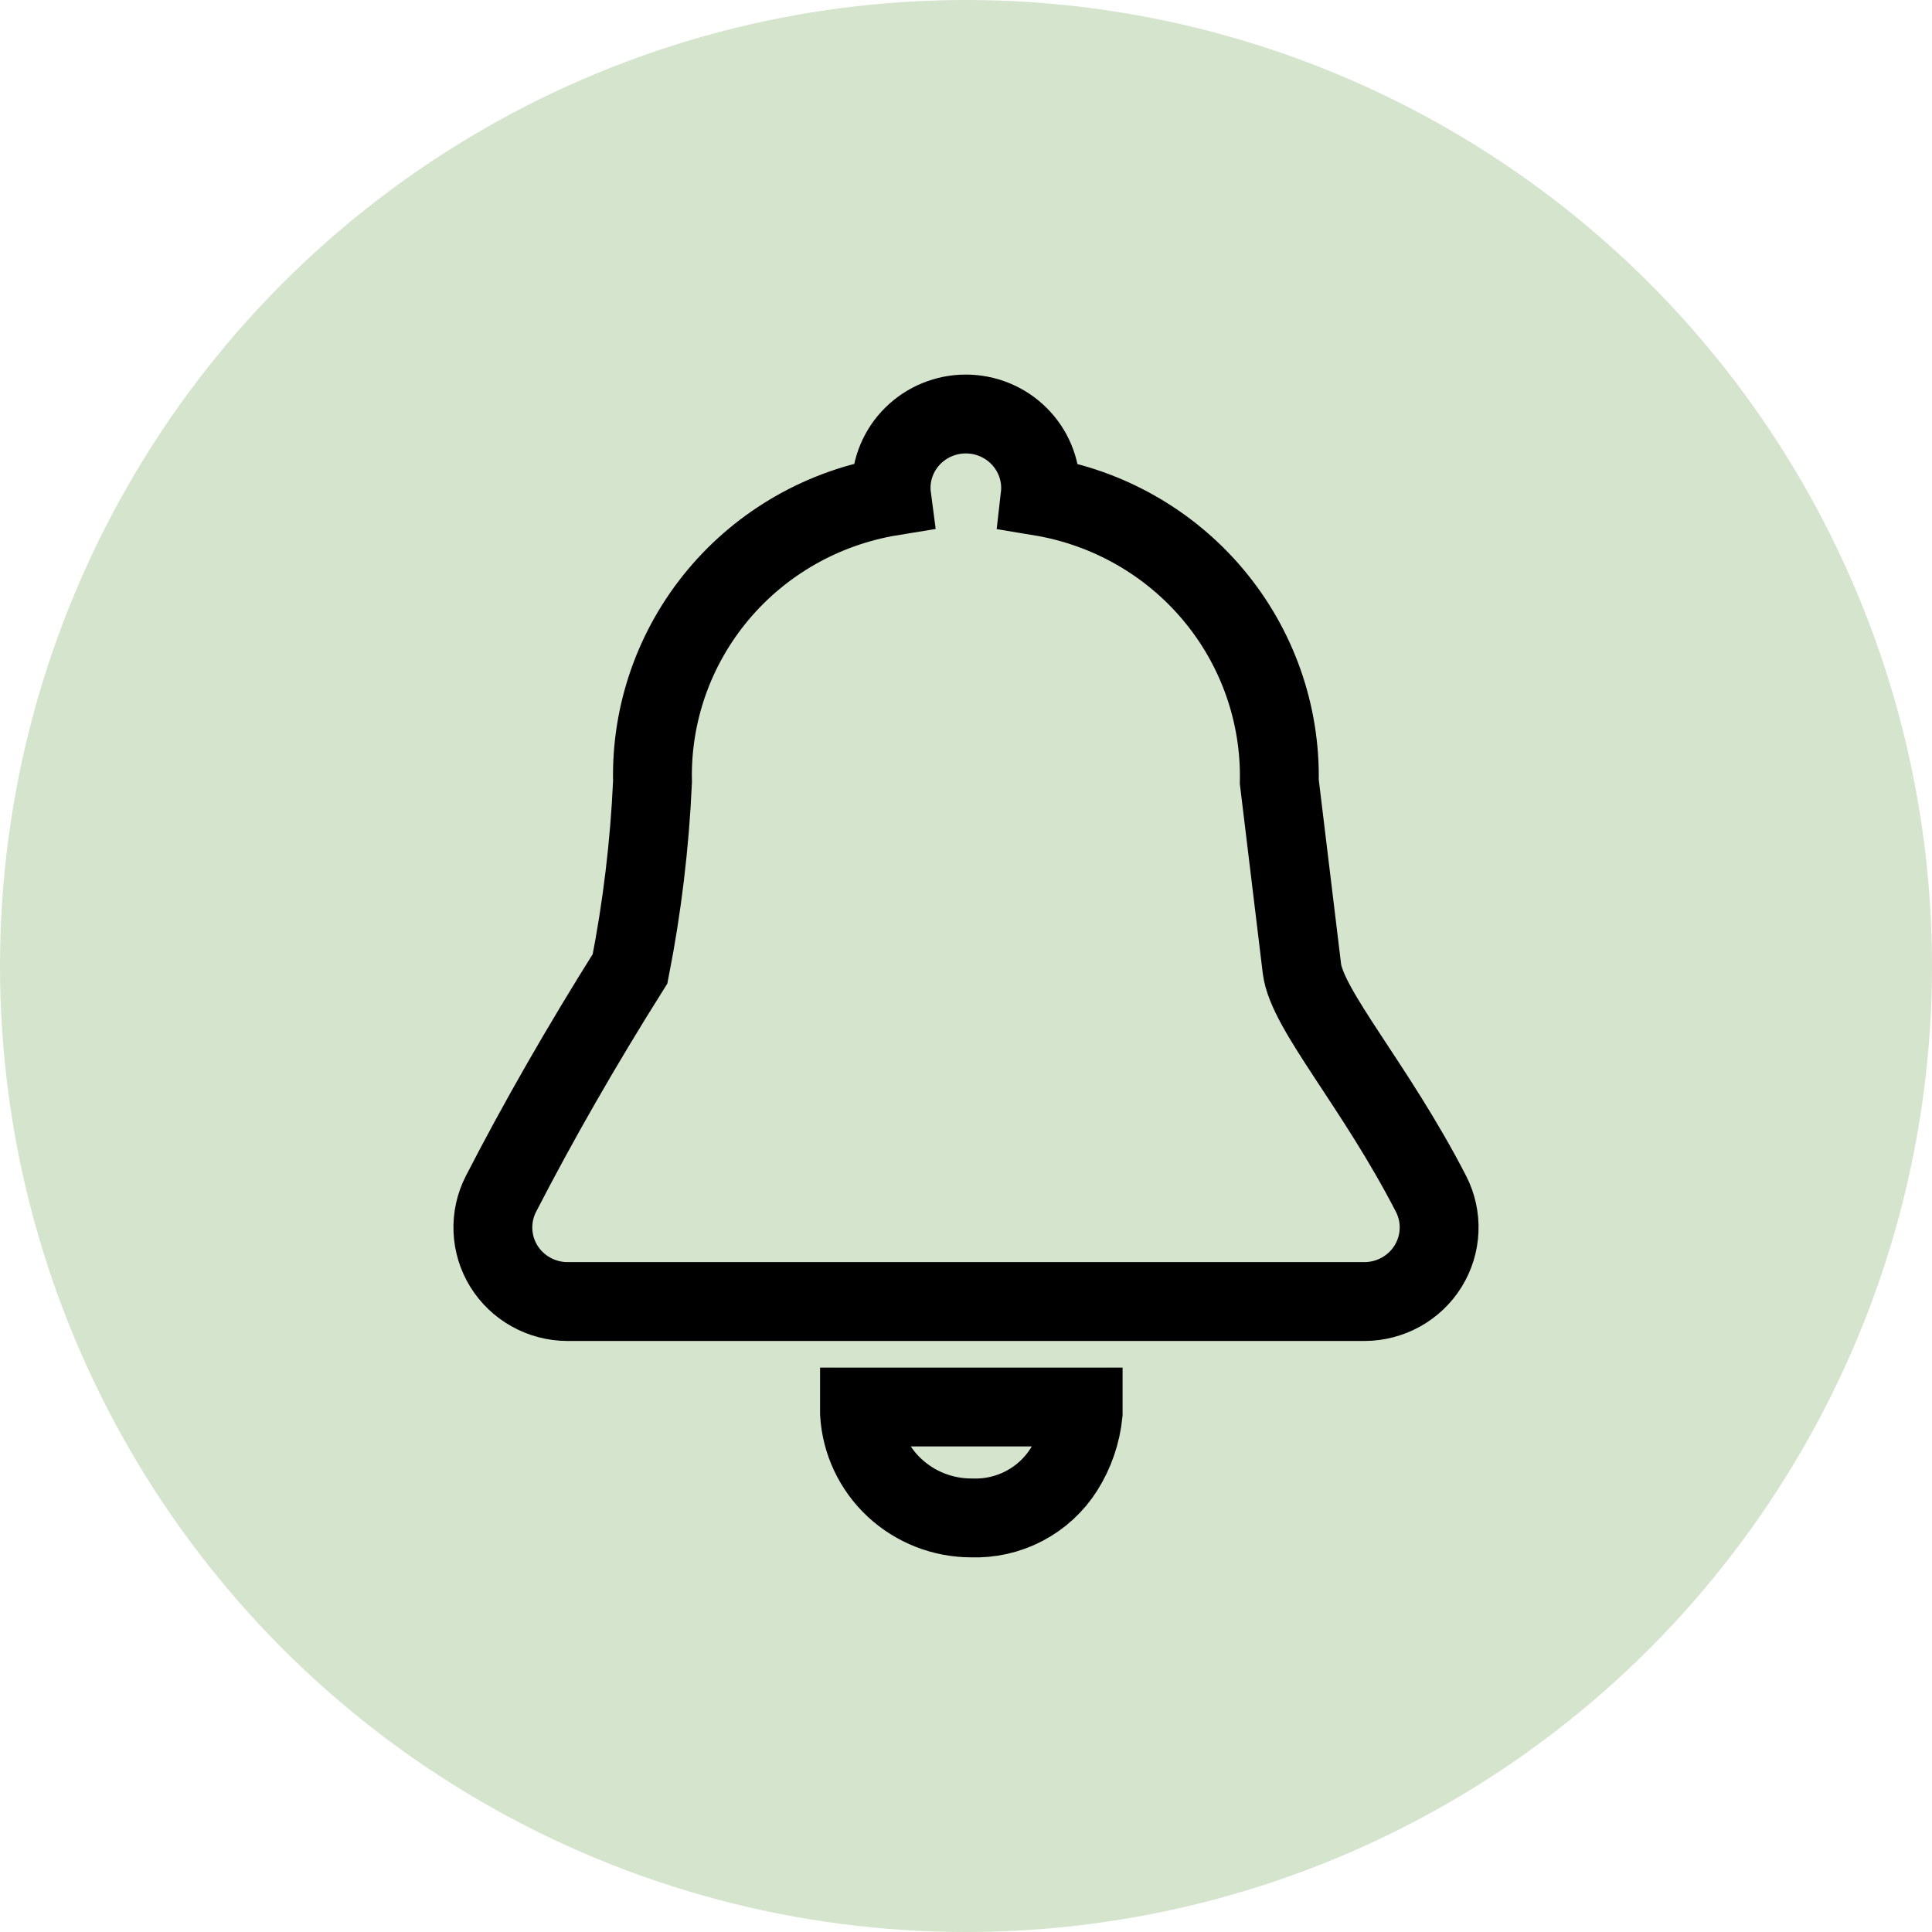
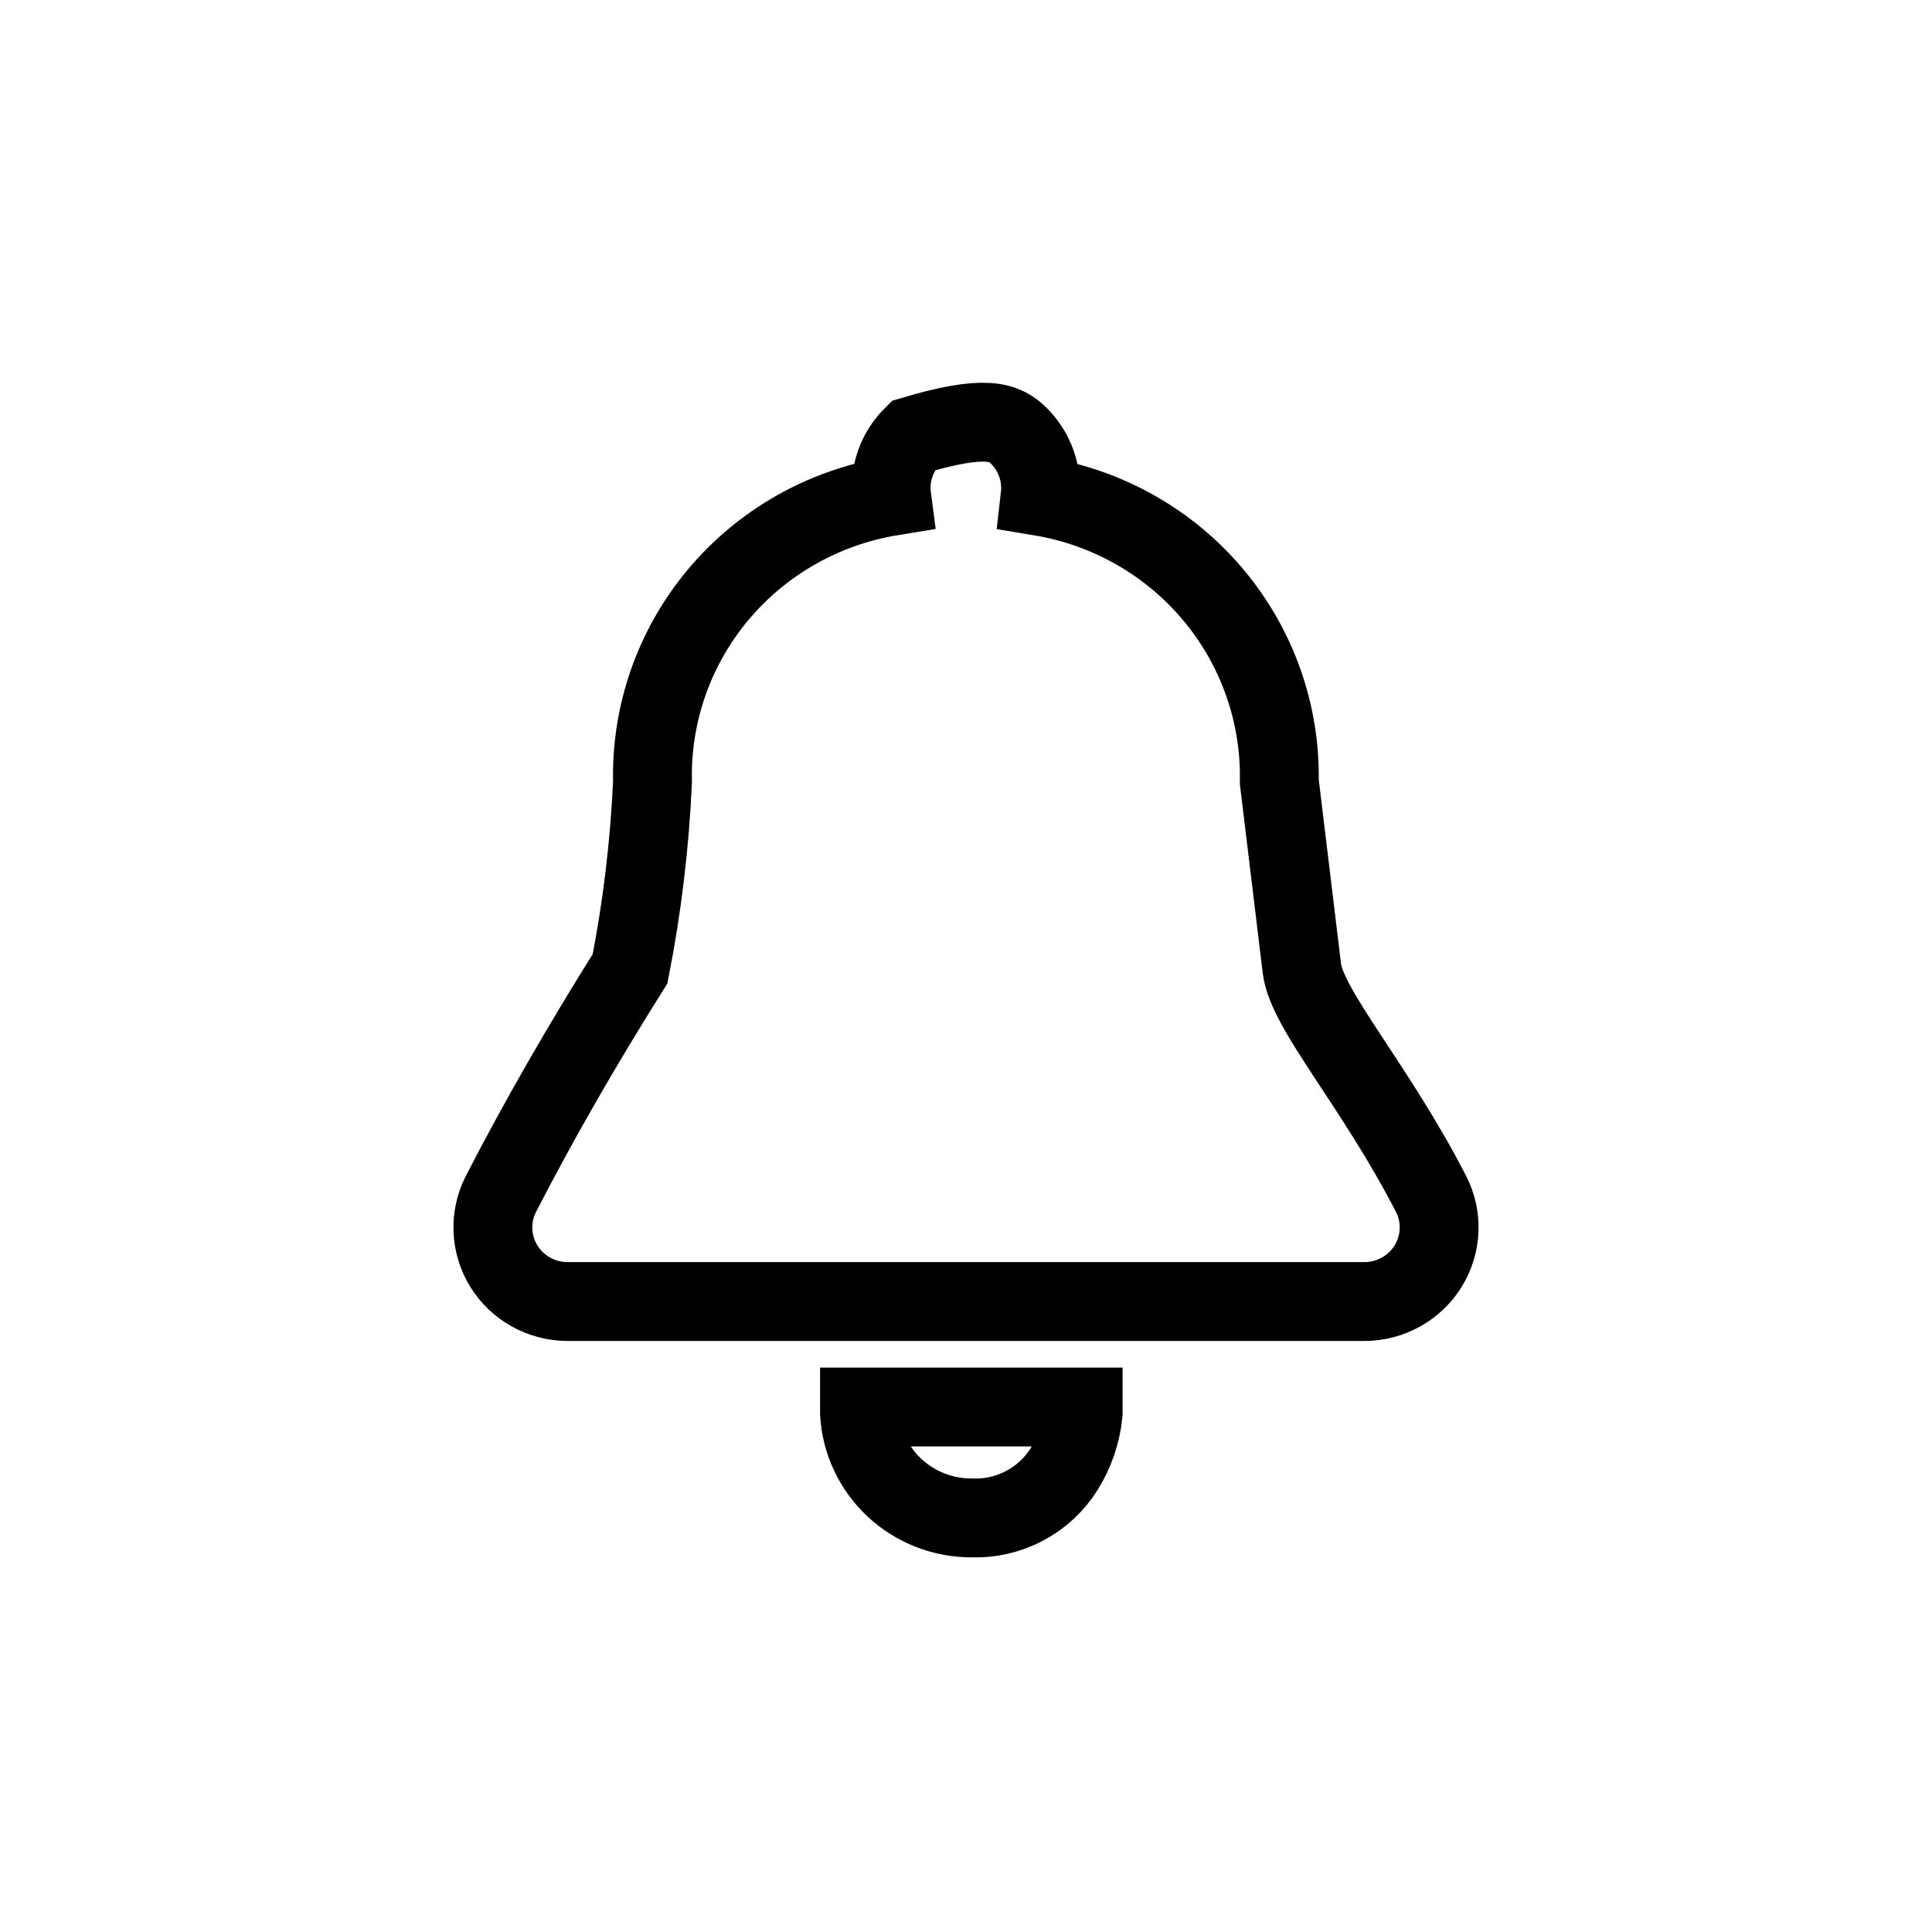
<svg xmlns="http://www.w3.org/2000/svg" width="49" height="49" viewBox="0 0 49 49" fill="none">
  <g id="Group 472">
-     <circle id="Ellipse 47" cx="24.5" cy="24.5" r="24.5" fill="#74A556" fill-opacity="0.3" />
    <g id="Grupo 21721">
-       <path id="Trazado 29914" d="M27.471 35.685V35.849C27.421 36.352 27.255 36.837 26.985 37.266C26.738 37.658 26.39 37.979 25.978 38.195C25.565 38.412 25.102 38.516 24.636 38.498C23.911 38.498 23.214 38.224 22.686 37.732C22.159 37.24 21.841 36.566 21.799 35.849V35.685H27.471ZM14.39 33.01C14.067 33.009 13.749 32.926 13.467 32.769C13.185 32.612 12.948 32.386 12.779 32.113C12.61 31.84 12.515 31.528 12.502 31.208C12.488 30.887 12.558 30.569 12.704 30.283C13.651 28.443 14.743 26.538 15.98 24.57C16.287 23.005 16.477 21.42 16.549 19.827C16.509 18.098 17.101 16.414 18.215 15.083C19.329 13.753 20.891 12.866 22.613 12.585C22.604 12.517 22.599 12.447 22.6 12.378C22.6 11.88 22.799 11.402 23.155 11.05C23.511 10.698 23.993 10.5 24.496 10.5C24.998 10.5 25.481 10.698 25.836 11.05C26.192 11.402 26.392 11.88 26.392 12.378C26.392 12.448 26.388 12.518 26.38 12.588C28.1 12.872 29.659 13.759 30.773 15.088C31.887 16.418 32.48 18.1 32.446 19.827L33.02 24.57C33.153 25.618 34.875 27.522 36.296 30.283C36.442 30.569 36.512 30.888 36.498 31.208C36.485 31.528 36.389 31.84 36.22 32.113C36.051 32.387 35.814 32.612 35.532 32.769C35.25 32.926 34.932 33.009 34.608 33.01H14.39Z" stroke="black" stroke-width="2" />
+       <path id="Trazado 29914" d="M27.471 35.685V35.849C27.421 36.352 27.255 36.837 26.985 37.266C26.738 37.658 26.39 37.979 25.978 38.195C25.565 38.412 25.102 38.516 24.636 38.498C23.911 38.498 23.214 38.224 22.686 37.732C22.159 37.24 21.841 36.566 21.799 35.849V35.685H27.471ZM14.39 33.01C14.067 33.009 13.749 32.926 13.467 32.769C13.185 32.612 12.948 32.386 12.779 32.113C12.61 31.84 12.515 31.528 12.502 31.208C12.488 30.887 12.558 30.569 12.704 30.283C13.651 28.443 14.743 26.538 15.98 24.57C16.287 23.005 16.477 21.42 16.549 19.827C16.509 18.098 17.101 16.414 18.215 15.083C19.329 13.753 20.891 12.866 22.613 12.585C22.604 12.517 22.599 12.447 22.6 12.378C22.6 11.88 22.799 11.402 23.155 11.05C24.998 10.5 25.481 10.698 25.836 11.05C26.192 11.402 26.392 11.88 26.392 12.378C26.392 12.448 26.388 12.518 26.38 12.588C28.1 12.872 29.659 13.759 30.773 15.088C31.887 16.418 32.48 18.1 32.446 19.827L33.02 24.57C33.153 25.618 34.875 27.522 36.296 30.283C36.442 30.569 36.512 30.888 36.498 31.208C36.485 31.528 36.389 31.84 36.22 32.113C36.051 32.387 35.814 32.612 35.532 32.769C35.25 32.926 34.932 33.009 34.608 33.01H14.39Z" stroke="black" stroke-width="2" />
    </g>
  </g>
</svg>